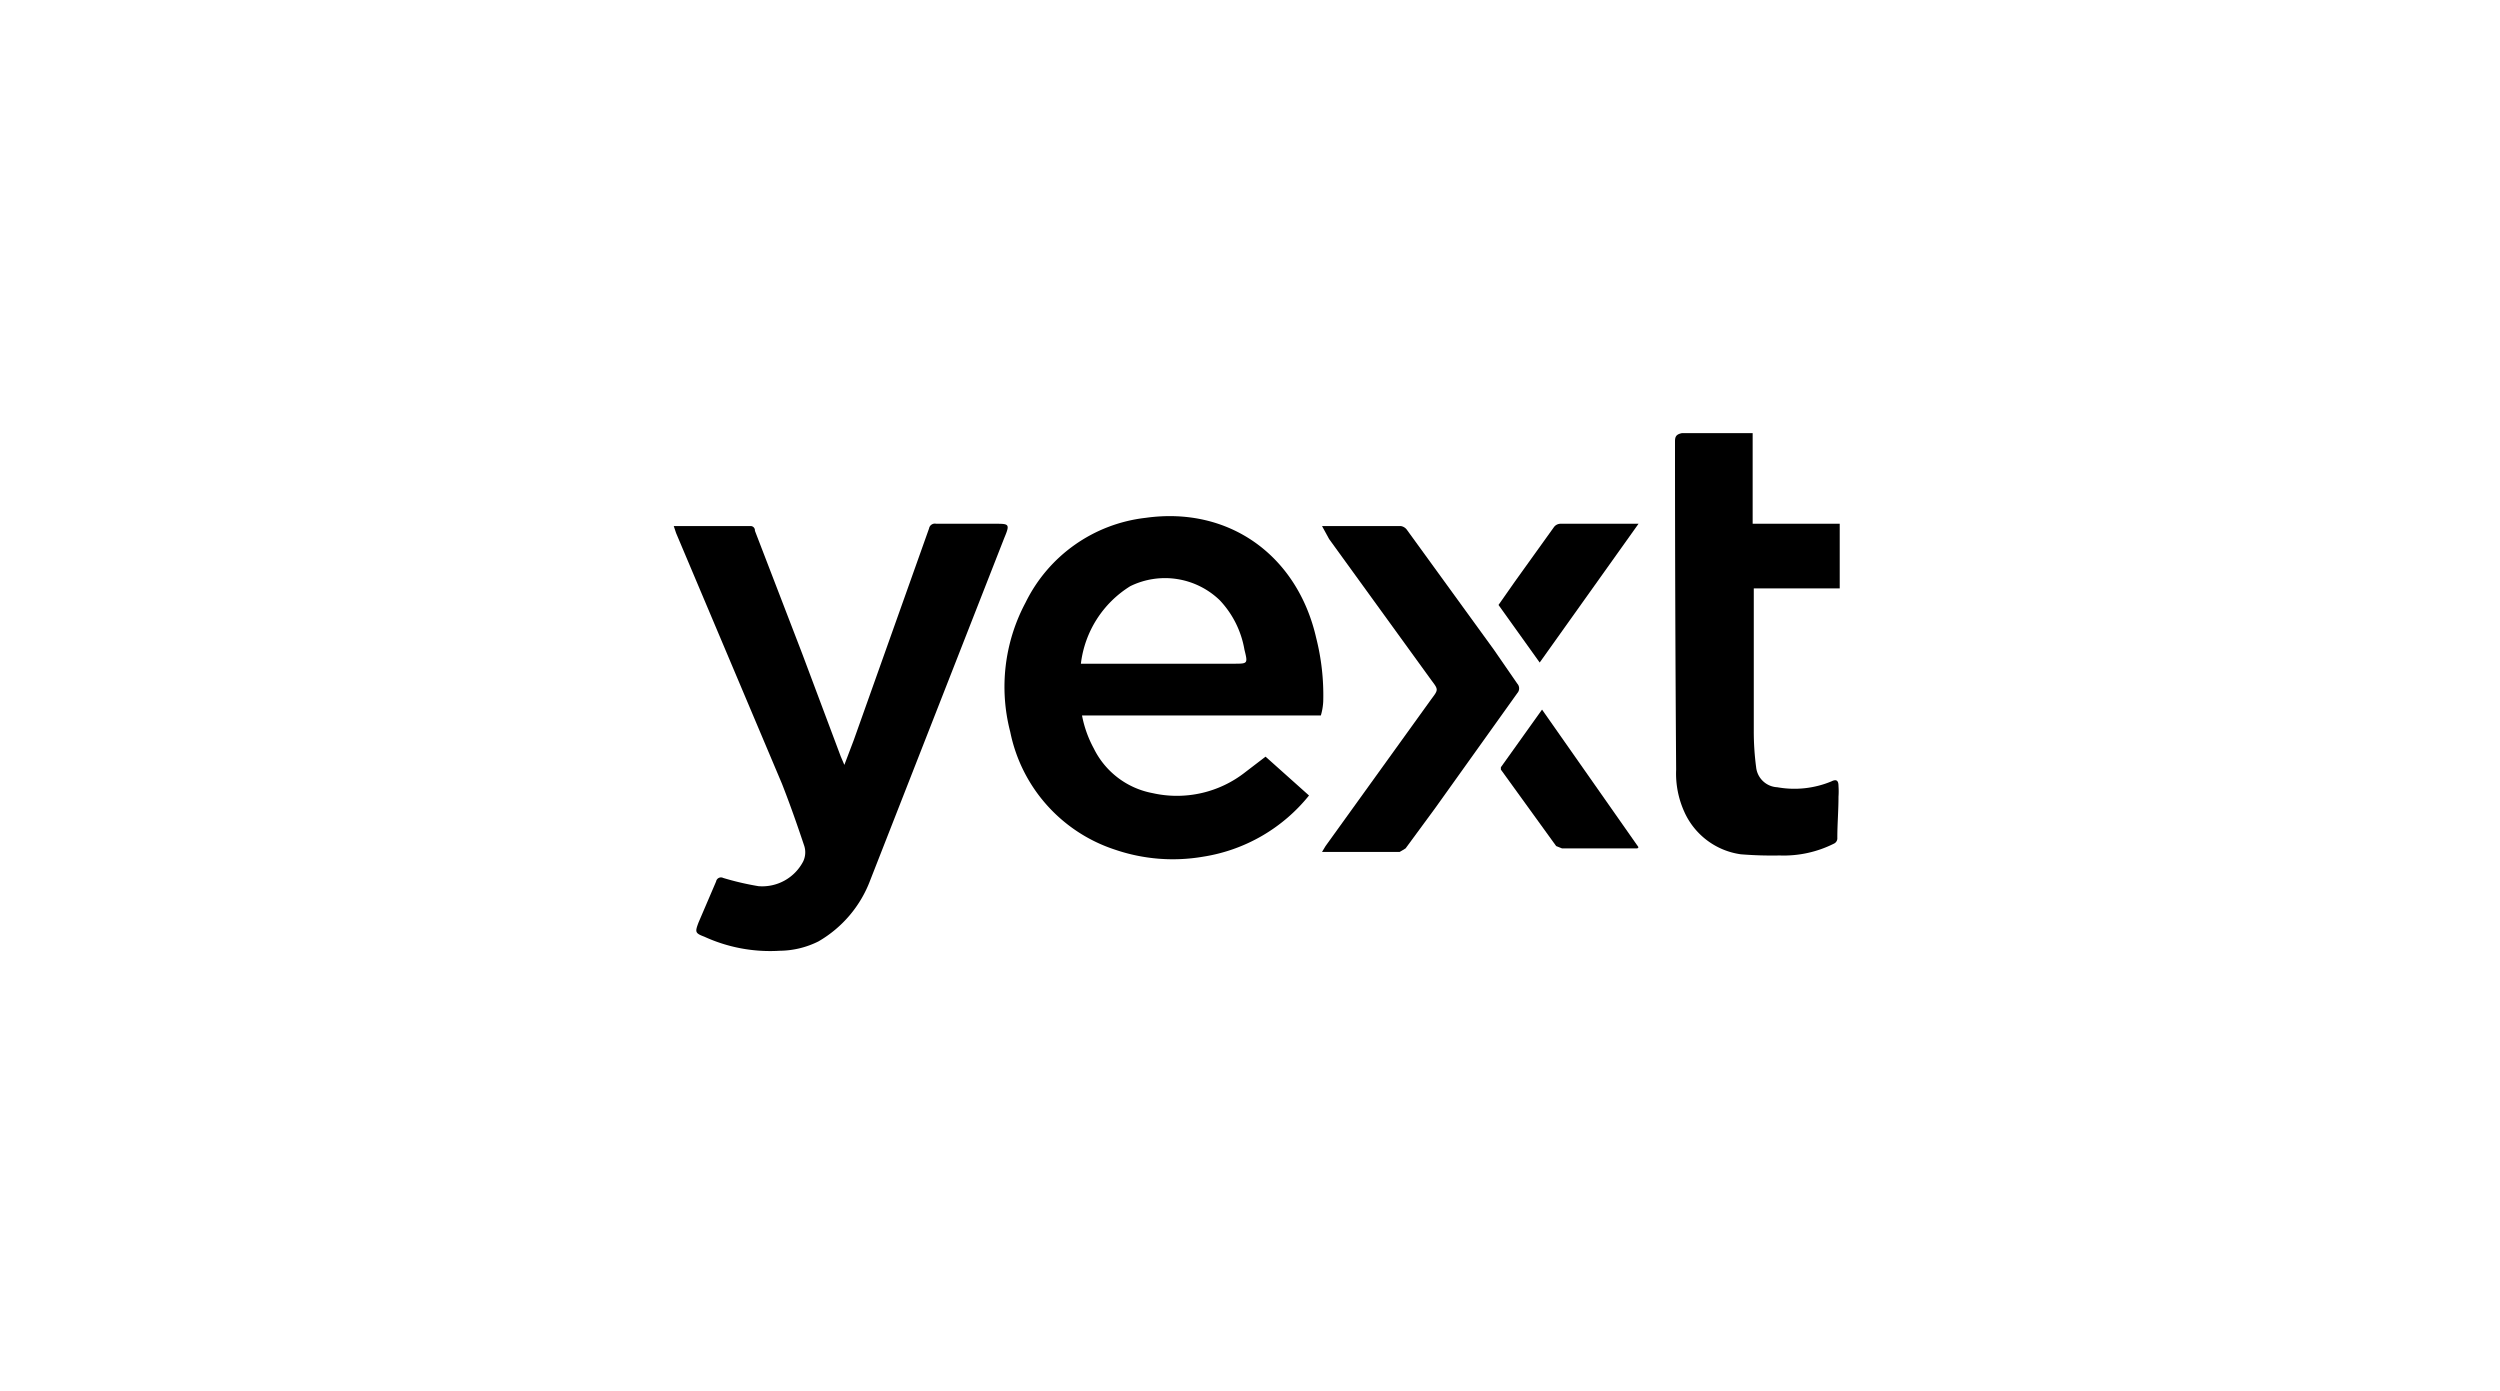
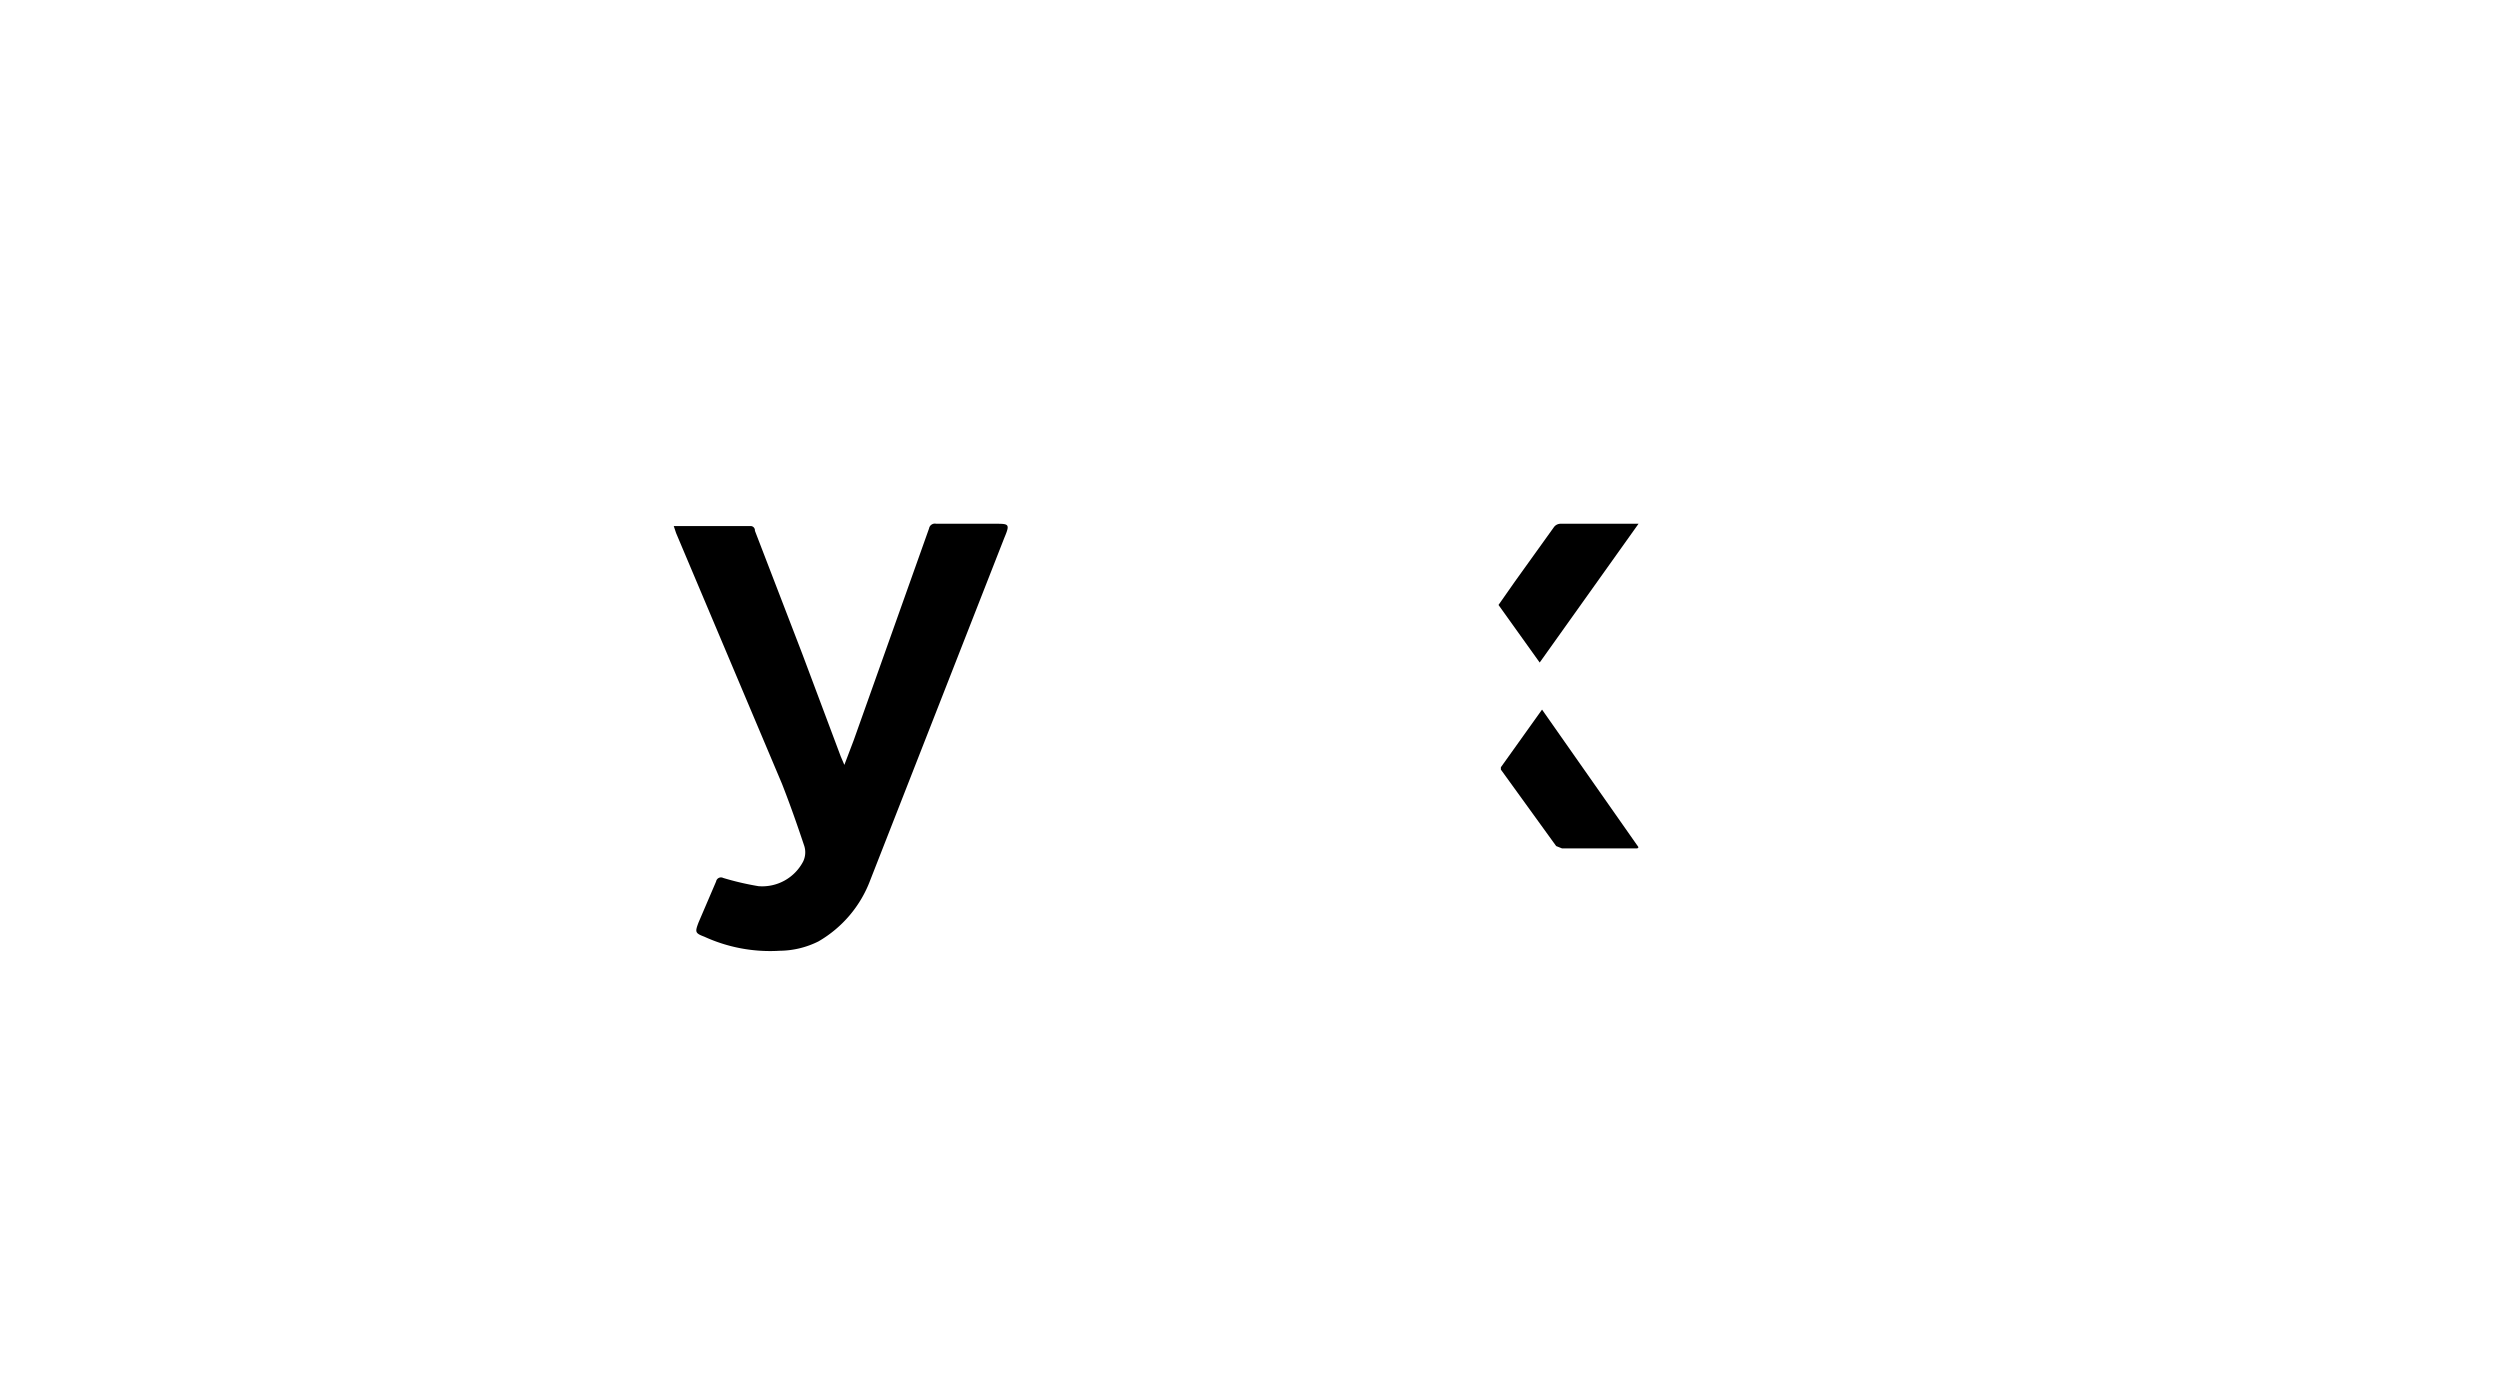
<svg xmlns="http://www.w3.org/2000/svg" width="160" height="89" viewBox="0 0 160 89">
  <g transform="translate(-0.36 -0.261)">
    <rect width="160" height="89" transform="translate(0.36 0.261)" fill="#fff" />
    <g transform="translate(80.609 44.474)">
      <g transform="translate(-37.129 -16.494)">
-         <path d="M48.357,19.814H33.072a7.229,7.229,0,0,0,.753,2.108,5.271,5.271,0,0,0,3.765,2.861,7.078,7.078,0,0,0,5.949-1.355l1.28-.979L47.6,24.935a10.843,10.843,0,0,1-6.777,3.916A11.445,11.445,0,0,1,35.18,28.4a10.015,10.015,0,0,1-6.7-7.53,11.446,11.446,0,0,1,.979-8.283,9.789,9.789,0,0,1,7.681-5.422c5.346-.753,9.714,2.41,10.918,7.681a14.909,14.909,0,0,1,.452,4.066A3.779,3.779,0,0,1,48.357,19.814ZM33,16.5h9.789c.9,0,.9,0,.678-.9a6.1,6.1,0,0,0-1.581-3.163,5.045,5.045,0,0,0-5.723-.9A6.777,6.777,0,0,0,33,16.5Z" transform="translate(-6.943 -1.742)" />
        <path d="M0,7.848H4.894a.276.276,0,0,1,.3.3L8.208,15.98l2.485,6.626.226.527.6-1.581L16.34,8a.376.376,0,0,1,.452-.3h3.765c.9,0,.979,0,.6.9L12.575,30.513a7.605,7.605,0,0,1-3.313,3.916,5.648,5.648,0,0,1-2.485.6,10.09,10.09,0,0,1-4.819-.9h0c-.6-.226-.6-.3-.376-.9l1.129-2.635a.316.316,0,0,1,.452-.226,17.922,17.922,0,0,0,2.259.527,2.953,2.953,0,0,0,2.861-1.581,1.355,1.355,0,0,0,.075-.979c-.452-1.355-.9-2.635-1.431-3.991L.151,8.3Z" transform="translate(0 -1.899)" />
-         <path d="M90.07,0V5.8h5.572V9.94h-5.5v9.111a17.47,17.47,0,0,0,.151,2.334,1.431,1.431,0,0,0,1.355,1.28,6.175,6.175,0,0,0,3.464-.376c.3-.151.452-.075.452.3a4.975,4.975,0,0,1,0,.678c0,.9-.075,1.732-.075,2.635a.376.376,0,0,1-.226.376,7.154,7.154,0,0,1-3.464.753,24.774,24.774,0,0,1-2.485-.075A4.669,4.669,0,0,1,85.7,24.247a5.949,5.949,0,0,1-.527-2.711Q85.1,10.994,85.1.527c0-.3.075-.452.452-.527H90.07Z" transform="translate(-21.02)" />
-         <path d="M55.1,7.9h5.045a.6.6,0,0,1,.377.226l5.572,7.681L67.6,17.99a.452.452,0,0,1,0,.6l-5.271,7.379-1.882,2.56-.376.226H55.1l.226-.376L62.1,18.969c.452-.6.452-.6,0-1.2L55.552,8.728Z" transform="translate(-13.61 -1.951)" />
        <path d="M72.735,16.585,70.1,12.9l1.054-1.506,2.485-3.464a.527.527,0,0,1,.452-.226h4.97Z" transform="translate(-17.315 -1.902)" />
        <path d="M79.035,32.385H74.216l-.377-.151L70.3,27.34V27.19l2.635-3.69,6.175,8.81Z" transform="translate(-17.364 -5.805)" />
      </g>
    </g>
  </g>
</svg>